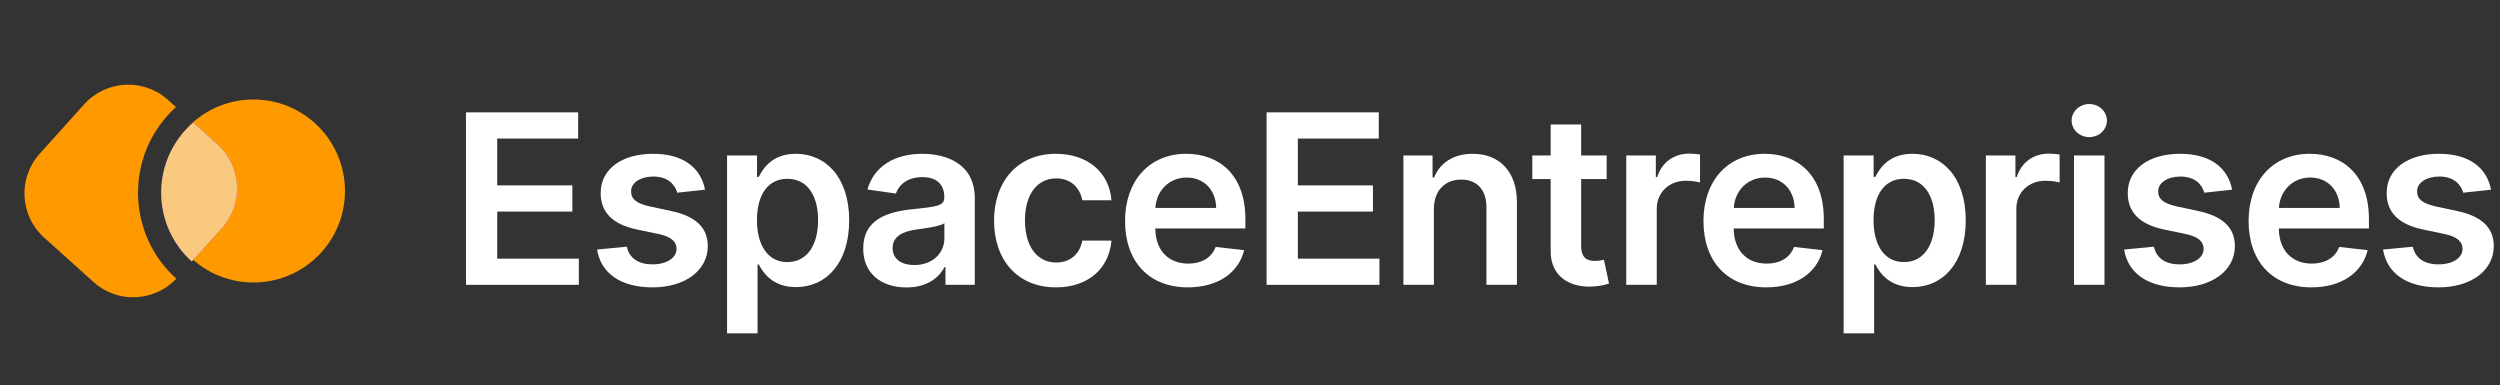
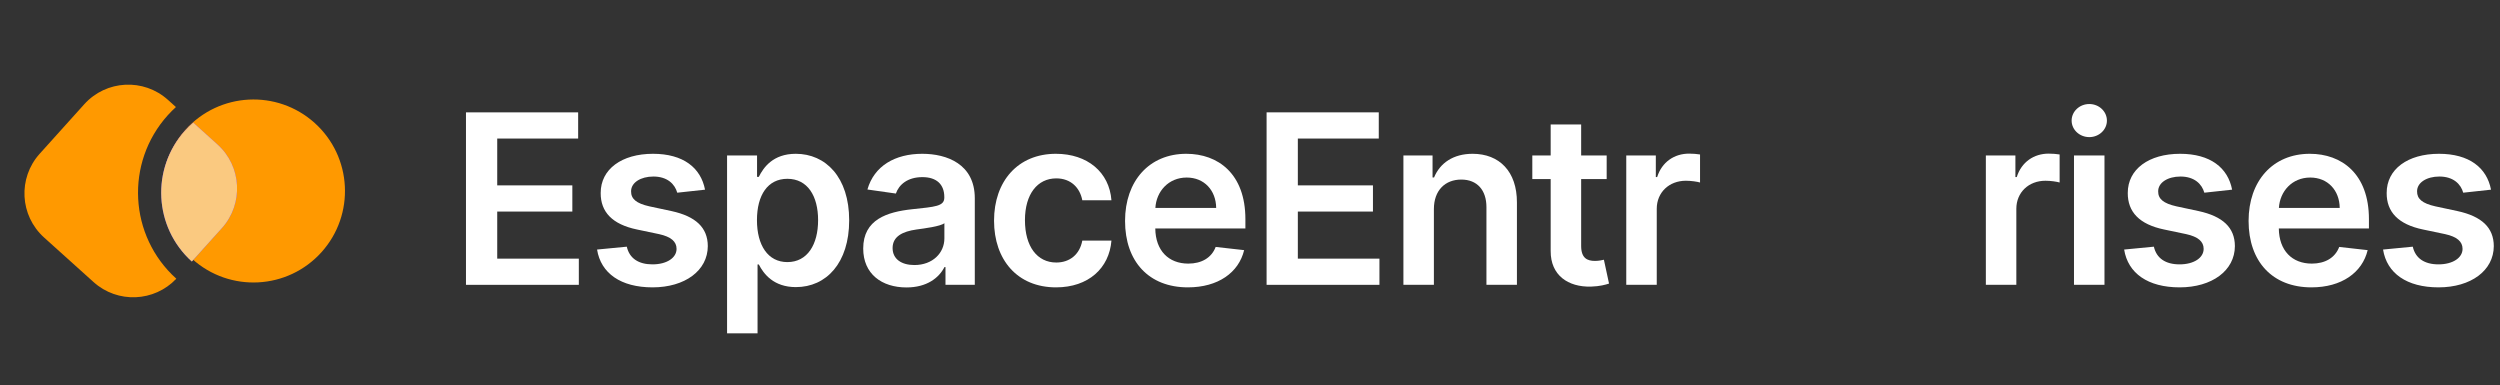
<svg xmlns="http://www.w3.org/2000/svg" width="253px" height="39px" viewBox="0 0 253 39" version="1.1">
  <rect x="0" y="0" width="253" height="39" fill="#333333" stroke="none" />
  <title>Group</title>
  <defs>
    <linearGradient x1="84.995%" y1="7.33578432e-13%" x2="9.56%" y2="100%" id="linearGradient-1">
      <stop stop-color="#FF9900" offset="0%" />
      <stop stop-color="#FF9900" offset="100%" />
    </linearGradient>
    <linearGradient x1="69.373%" y1="-1.256%" x2="50%" y2="100%" id="linearGradient-2">
      <stop stop-color="#9646E5" offset="0%" />
      <stop stop-color="#4F46E5" offset="100%" />
    </linearGradient>
  </defs>
  <g id="Logo" stroke="none" stroke-width="1" fill="none" fill-rule="evenodd">
    <g id="Artboard-Copy" transform="translate(-6, -12)">
      <g id="Group" transform="translate(5.722, 11.546)">
        <g>
          <g id="Group-4" transform="translate(19.643, 19.785) rotate(42) translate(-19.643, -19.785)translate(5.713, 6.316)">
            <path d="M27.86,9.26 C27.86,14.374 23.714,18.52 18.6,18.52 C13.486,18.52 9.34,14.374 9.34,9.26 C9.34,4.146 13.486,1.70740943e-13 18.6,1.70740943e-13 C23.714,1.70740943e-13 27.86,4.146 27.86,9.26 Z" id="Vector" fill="#FF9900" fill-rule="nonzero" />
            <path d="M7.083,8.199 L6,8.199 C2.686,8.199 -1.69005597e-13,10.885 -1.69005597e-13,14.199 L-1.69005597e-13,20.938 C-1.69005597e-13,24.252 2.686,26.938 6,26.938 L12.739,26.938 C16.005,26.938 18.661,24.329 18.737,21.082 C12.269,21.082 7.025,15.838 7.025,9.37 C7.025,8.975 7.045,8.584 7.083,8.199 Z" id="Vector" fill="url(#linearGradient-1)" />
            <path d="M9.44,8.199 C9.392,8.582 9.368,8.973 9.368,9.37 C9.368,14.544 13.563,18.739 18.737,18.739 C18.738,18.739 18.739,18.739 18.739,18.739 L18.739,14.199 C18.739,10.885 16.053,8.199 12.739,8.199 L9.44,8.199 Z" id="Vector" fill="url(#linearGradient-2)" />
            <path d="M18.739,18.739 C13.565,18.738 9.371,14.543 9.371,9.369 C9.371,8.973 9.396,8.582 9.444,8.199 L12.739,8.199 C16.053,8.199 18.739,10.885 18.739,14.199 L18.739,18.739 Z" id="Vector" fill="#FAC980" fill-rule="nonzero" />
          </g>
          <polygon id="Path" fill="#FFFFFF" fill-rule="nonzero" points="47.435 29.279 58.855 29.279 58.855 26.629 50.597 26.629 50.597 21.864 58.199 21.864 58.199 19.214 50.597 19.214 50.597 14.475 58.787 14.475 58.787 11.825 47.435 11.825" />
          <path d="M71.627,19.649 C71.201,17.433 69.428,16.018 66.36,16.018 C63.207,16.018 61.059,17.569 61.068,19.989 C61.059,21.899 62.235,23.16 64.749,23.68 L66.982,24.149 C68.184,24.413 68.746,24.899 68.746,25.64 C68.746,26.535 67.775,27.208 66.309,27.208 C64.894,27.208 63.974,26.595 63.71,25.418 L60.701,25.708 C61.085,28.112 63.104,29.535 66.318,29.535 C69.59,29.535 71.9,27.839 71.908,25.359 C71.9,23.492 70.698,22.35 68.227,21.813 L65.994,21.336 C64.664,21.038 64.136,20.577 64.144,19.819 C64.136,18.933 65.116,18.319 66.403,18.319 C67.826,18.319 68.576,19.095 68.815,19.955 L71.627,19.649 Z" id="Path" fill="#FFFFFF" fill-rule="nonzero" />
          <path d="M73.857,34.188 L76.942,34.188 L76.942,27.217 L77.07,27.217 C77.556,28.171 78.57,29.509 80.82,29.509 C83.905,29.509 86.215,27.063 86.215,22.751 C86.215,18.387 83.837,16.018 80.811,16.018 C78.502,16.018 77.539,17.407 77.07,18.353 L76.891,18.353 L76.891,16.188 L73.857,16.188 L73.857,34.188 Z M76.882,22.734 C76.882,20.194 77.973,18.549 79.959,18.549 C82.013,18.549 83.07,20.296 83.07,22.734 C83.07,25.188 81.996,26.978 79.959,26.978 C77.99,26.978 76.882,25.274 76.882,22.734 Z" id="Shape" fill="#FFFFFF" fill-rule="nonzero" />
          <path d="M92.015,29.543 C94.069,29.543 95.296,28.58 95.859,27.481 L95.961,27.481 L95.961,29.279 L98.927,29.279 L98.927,20.518 C98.927,17.058 96.106,16.018 93.609,16.018 C90.856,16.018 88.743,17.245 88.061,19.631 L90.941,20.041 C91.248,19.146 92.118,18.379 93.626,18.379 C95.058,18.379 95.842,19.112 95.842,20.399 L95.842,20.45 C95.842,21.336 94.913,21.379 92.603,21.626 C90.064,21.899 87.635,22.657 87.635,25.606 C87.635,28.18 89.518,29.543 92.015,29.543 Z M92.816,27.276 C91.529,27.276 90.609,26.688 90.609,25.555 C90.609,24.37 91.64,23.876 93.021,23.68 C93.831,23.569 95.45,23.364 95.85,23.041 L95.85,24.583 C95.85,26.041 94.674,27.276 92.816,27.276 Z" id="Shape" fill="#FFFFFF" fill-rule="nonzero" />
          <path d="M107.148,29.535 C110.438,29.535 112.535,27.583 112.756,24.805 L109.807,24.805 C109.543,26.211 108.529,27.021 107.174,27.021 C105.248,27.021 104.003,25.41 104.003,22.734 C104.003,20.092 105.273,18.506 107.174,18.506 C108.657,18.506 109.569,19.461 109.807,20.722 L112.756,20.722 C112.543,17.884 110.327,16.018 107.131,16.018 C103.296,16.018 100.875,18.788 100.875,22.785 C100.875,26.748 103.236,29.535 107.148,29.535 Z" id="Path" fill="#FFFFFF" fill-rule="nonzero" />
          <path d="M120.491,29.535 C123.543,29.535 125.639,28.043 126.185,25.768 L123.304,25.444 C122.886,26.552 121.864,27.131 120.534,27.131 C118.54,27.131 117.219,25.819 117.193,23.577 L126.312,23.577 L126.312,22.631 C126.312,18.038 123.551,16.018 120.329,16.018 C116.579,16.018 114.133,18.771 114.133,22.81 C114.133,26.918 116.545,29.535 120.491,29.535 Z M117.202,21.498 C117.295,19.827 118.531,18.421 120.372,18.421 C122.145,18.421 123.338,19.717 123.355,21.498 L117.202,21.498 Z" id="Shape" fill="#FFFFFF" fill-rule="nonzero" />
        </g>
        <g id="EspaceEntreprises" transform="translate(45.713, 8.279)" fill="#FFFFFF" fill-rule="nonzero">
          <polygon id="Path" points="82.744 21 94.164 21 94.164 18.349 85.906 18.349 85.906 13.585 93.508 13.585 93.508 10.935 85.906 10.935 85.906 6.196 94.096 6.196 94.096 3.545 82.744 3.545" />
          <path d="M99.675,13.33 C99.675,11.438 100.817,10.347 102.445,10.347 C104.039,10.347 104.993,11.395 104.993,13.142 L104.993,21 L108.078,21 L108.078,12.665 C108.087,9.528 106.297,7.739 103.595,7.739 C101.635,7.739 100.289,8.676 99.692,10.134 L99.539,10.134 L99.539,7.909 L96.59,7.909 L96.59,21 L99.675,21 L99.675,13.33 Z" id="Path" />
          <path d="M117.16,7.909 L114.578,7.909 L114.578,4.773 L111.493,4.773 L111.493,7.909 L109.635,7.909 L109.635,10.295 L111.493,10.295 L111.493,17.574 C111.476,20.037 113.265,21.247 115.584,21.179 C116.461,21.153 117.066,20.983 117.399,20.872 L116.879,18.46 C116.709,18.503 116.359,18.58 115.976,18.58 C115.2,18.58 114.578,18.307 114.578,17.063 L114.578,10.295 L117.16,10.295 L117.16,7.909 Z" id="Path" />
          <path d="M119.143,21 L122.228,21 L122.228,13.304 C122.228,11.642 123.481,10.466 125.177,10.466 C125.697,10.466 126.344,10.56 126.609,10.645 L126.609,7.807 C126.327,7.756 125.841,7.722 125.501,7.722 C124.001,7.722 122.748,8.574 122.27,10.091 L122.134,10.091 L122.134,7.909 L119.143,7.909 L119.143,21 Z" id="Path" />
-           <path d="M133.312,21.256 C136.364,21.256 138.46,19.764 139.006,17.489 L136.125,17.165 C135.707,18.273 134.685,18.852 133.355,18.852 C131.361,18.852 130.04,17.54 130.014,15.298 L139.134,15.298 L139.134,14.352 C139.134,9.759 136.372,7.739 133.151,7.739 C129.401,7.739 126.955,10.491 126.955,14.531 C126.955,18.639 129.366,21.256 133.312,21.256 Z M130.023,13.219 C130.116,11.548 131.352,10.142 133.193,10.142 C134.966,10.142 136.159,11.438 136.176,13.219 L130.023,13.219 Z" id="Shape" />
-           <path d="M141.141,25.909 L144.227,25.909 L144.227,18.938 L144.355,18.938 C144.84,19.892 145.855,21.23 148.105,21.23 C151.19,21.23 153.499,18.784 153.499,14.472 C153.499,10.108 151.122,7.739 148.096,7.739 C145.786,7.739 144.823,9.128 144.355,10.074 L144.176,10.074 L144.176,7.909 L141.141,7.909 L141.141,25.909 Z M144.167,14.455 C144.167,11.915 145.258,10.27 147.244,10.27 C149.298,10.27 150.355,12.017 150.355,14.455 C150.355,16.909 149.281,18.699 147.244,18.699 C145.275,18.699 144.167,16.994 144.167,14.455 Z" id="Shape" />
          <path d="M155.533,21 L158.618,21 L158.618,13.304 C158.618,11.642 159.871,10.466 161.567,10.466 C162.087,10.466 162.735,10.56 162.999,10.645 L162.999,7.807 C162.718,7.756 162.232,7.722 161.891,7.722 C160.391,7.722 159.138,8.574 158.661,10.091 L158.524,10.091 L158.524,7.909 L155.533,7.909 L155.533,21 Z" id="Path" />
          <path d="M164.453,21 L167.538,21 L167.538,7.909 L164.453,7.909 L164.453,21 Z M166.004,6.051 C166.984,6.051 167.785,5.301 167.785,4.381 C167.785,3.452 166.984,2.702 166.004,2.702 C165.015,2.702 164.214,3.452 164.214,4.381 C164.214,5.301 165.015,6.051 166.004,6.051 Z" id="Shape" />
          <path d="M180.455,11.369 C180.029,9.153 178.256,7.739 175.188,7.739 C172.035,7.739 169.887,9.29 169.895,11.71 C169.887,13.619 171.063,14.881 173.577,15.401 L175.81,15.869 C177.012,16.134 177.574,16.619 177.574,17.361 C177.574,18.256 176.603,18.929 175.137,18.929 C173.722,18.929 172.802,18.315 172.537,17.139 L169.529,17.429 C169.912,19.832 171.932,21.256 175.145,21.256 C178.418,21.256 180.728,19.56 180.736,17.08 C180.728,15.213 179.526,14.071 177.055,13.534 L174.822,13.057 C173.492,12.759 172.964,12.298 172.972,11.54 C172.964,10.653 173.944,10.04 175.231,10.04 C176.654,10.04 177.404,10.815 177.643,11.676 L180.455,11.369 Z" id="Path" />
-           <path d="M188.48,21.256 C191.531,21.256 193.628,19.764 194.173,17.489 L191.293,17.165 C190.875,18.273 189.852,18.852 188.523,18.852 C186.528,18.852 185.207,17.54 185.182,15.298 L194.301,15.298 L194.301,14.352 C194.301,9.759 191.54,7.739 188.318,7.739 C184.568,7.739 182.122,10.491 182.122,14.531 C182.122,18.639 184.534,21.256 188.48,21.256 Z M185.19,13.219 C185.284,11.548 186.52,10.142 188.361,10.142 C190.134,10.142 191.327,11.438 191.344,13.219 L185.19,13.219 Z" id="Shape" />
+           <path d="M188.48,21.256 C191.531,21.256 193.628,19.764 194.173,17.489 L191.293,17.165 C190.875,18.273 189.852,18.852 188.523,18.852 C186.528,18.852 185.207,17.54 185.182,15.298 L194.301,15.298 L194.301,14.352 C194.301,9.759 191.54,7.739 188.318,7.739 C184.568,7.739 182.122,10.491 182.122,14.531 C182.122,18.639 184.534,21.256 188.48,21.256 Z M185.19,13.219 C185.284,11.548 186.52,10.142 188.361,10.142 C190.134,10.142 191.327,11.438 191.344,13.219 L185.19,13.219 " id="Shape" />
          <path d="M206.656,11.369 C206.23,9.153 204.457,7.739 201.389,7.739 C198.235,7.739 196.087,9.29 196.096,11.71 C196.087,13.619 197.264,14.881 199.778,15.401 L202.011,15.869 C203.212,16.134 203.775,16.619 203.775,17.361 C203.775,18.256 202.803,18.929 201.337,18.929 C199.923,18.929 199.002,18.315 198.738,17.139 L195.73,17.429 C196.113,19.832 198.133,21.256 201.346,21.256 C204.619,21.256 206.928,19.56 206.937,17.08 C206.928,15.213 205.727,14.071 203.255,13.534 L201.022,13.057 C199.693,12.759 199.164,12.298 199.173,11.54 C199.164,10.653 200.144,10.04 201.431,10.04 C202.855,10.04 203.605,10.815 203.843,11.676 L206.656,11.369 Z" id="Path" />
        </g>
      </g>
    </g>
  </g>
</svg>